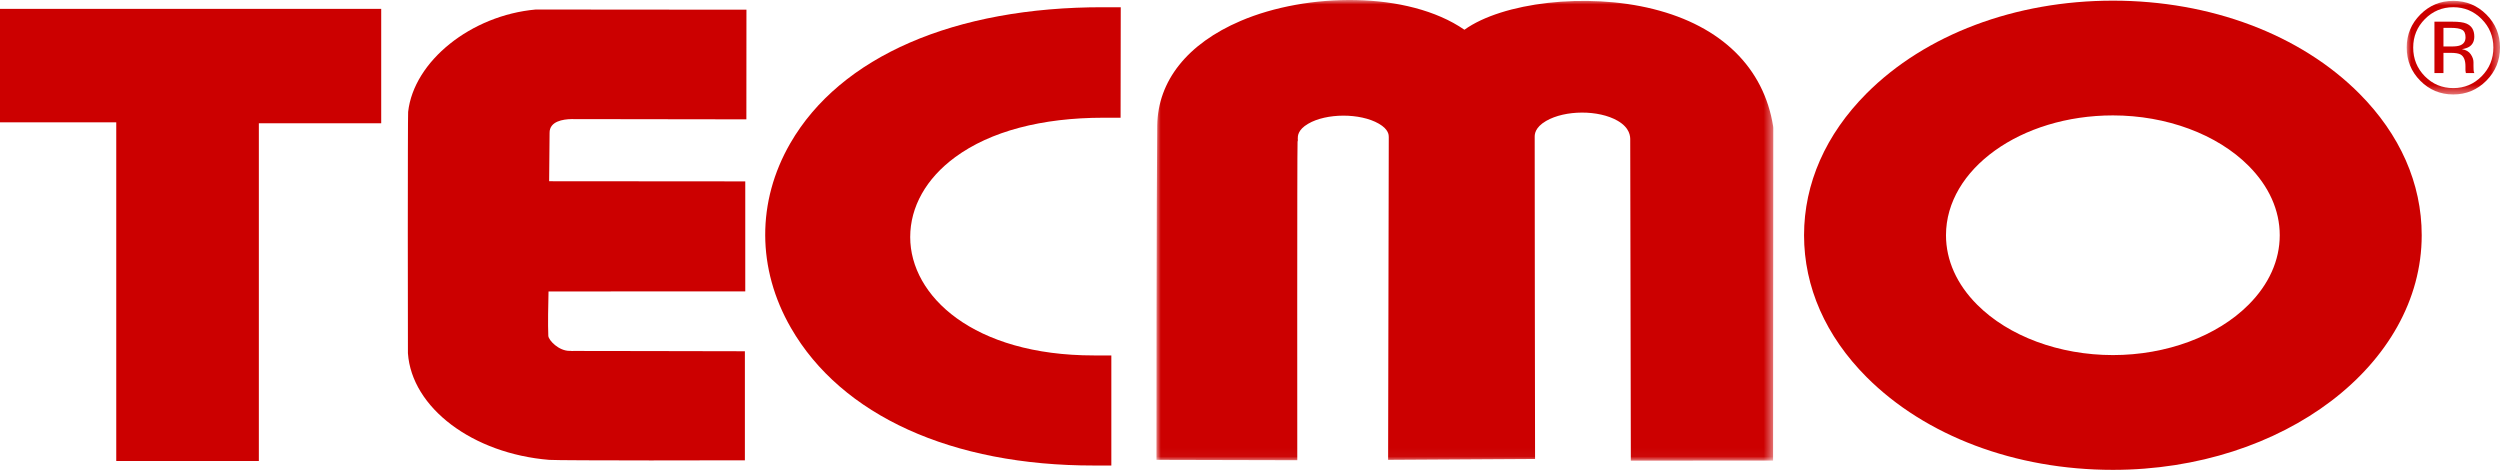
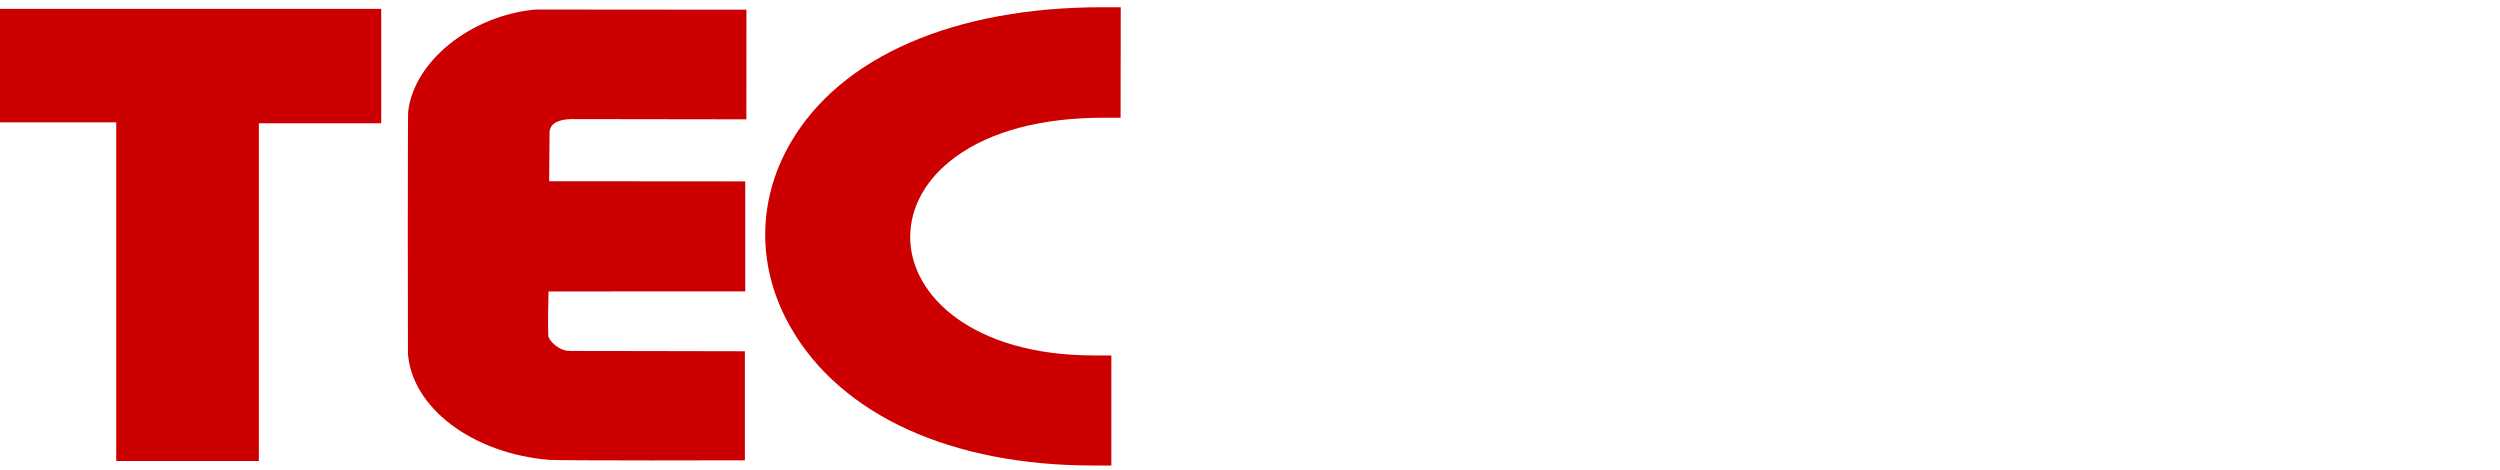
<svg xmlns="http://www.w3.org/2000/svg" xmlns:xlink="http://www.w3.org/1999/xlink" width="282px" height="53px" viewBox="0 0 282 53" version="1.1">
  <title>Group 15</title>
  <defs>
    <polygon id="path-1" points="0 0 69.582 0 69.582 51.963 0 51.963" />
-     <polygon id="path-3" points="0 0 10.525 0 10.525 10.56 0 10.56" />
  </defs>
  <g id="Symbol" stroke="none" stroke-width="1" fill="none" fill-rule="evenodd">
    <g id="Z/other/logo_tecmo" transform="translate(0, -63)">
      <g id="Group-15" transform="translate(0, 63)">
        <polygon id="Fill-1" fill="#CC0000" points="0 1 0 13.798 13.114 13.798 13.114 52 29.198 52 29.198 13.905 43 13.905 43 1" />
        <g id="Group-14" transform="translate(46, 0)">
          <path d="M38.066,32.869 L38.066,20.46 L15.943,20.443 C15.957,18.243 15.993,15.001 15.993,14.98 C15.982,13.665 17.541,13.45 18.459,13.434 L38.191,13.462 L38.199,1.094 L14.433,1.074 C7.138,1.725 0.676,6.904 0.038,12.619 C-0.012,13.068 -0.004,39.679 0.014,39.845 C0.442,45.987 7.301,51.164 15.95,51.873 C17.094,51.963 38.023,51.939 38.023,51.922 L38.023,39.621 C38.023,39.621 18.32,39.58 18.483,39.591 L18.367,39.58 L18.259,39.58 C17.029,39.587 15.902,38.405 15.85,37.897 C15.793,36.52 15.835,34.458 15.874,32.876 C18.337,32.881 38.066,32.869 38.066,32.869" id="Fill-2" fill="#CC0000" />
          <path d="M80.42,0.816 L78.474,0.816 C61.675,0.784 48.794,6.373 43.145,16.16 C39.349,22.729 39.373,30.321 43.219,36.986 C48.91,46.872 61.367,52.529 77.388,52.51 L79.359,52.51 L79.359,40.093 L77.381,40.093 C63.785,40.093 56.671,33.379 56.671,26.742 C56.671,23.336 58.468,20.131 61.748,17.725 C65.708,14.814 71.492,13.279 78.474,13.279 L80.402,13.279 L80.42,0.816 Z" id="Fill-4" fill="#CC0000" />
          <g id="Group-8" transform="translate(84.444, 0)">
            <mask id="mask-2" fill="white">
              <use xlink:href="#path-1" />
            </mask>
            <g id="Clip-7" />
-             <path d="M42.711,51.773 C42.711,51.773 42.659,17.143 42.669,15.584 L42.669,15.566 L42.669,15.439 C42.669,15.18 42.669,14.392 43.952,13.645 C46.107,12.396 49.885,12.382 52.03,13.624 C53.446,14.445 53.446,15.43 53.446,15.75 C53.446,15.75 53.514,51.946 53.514,51.963 L69.558,51.955 L69.582,14.553 L69.582,14.397 L69.565,14.243 C68.515,7.636 63.725,2.942 56.063,1.024 C48.485,-0.877 39.023,0.285 34.742,3.356 C28.361,-1.044 16.974,-0.844 9.487,2.365 C3.497,4.926 0.159,9.121 0.092,14.158 C0.009,20.824 -0.006,51.873 0.002,51.873 C0.002,51.873 15.896,51.913 15.889,51.913 C15.889,51.913 15.864,17.051 15.921,15.989 L15.956,15.816 L15.945,15.624 C15.945,15.359 15.938,14.645 17.107,13.965 C19.168,12.748 22.972,12.736 25.083,13.948 C26.209,14.591 26.209,15.243 26.209,15.458 L26.136,51.873 L42.711,51.773 Z" id="Fill-6" fill="#CC0000" mask="url(#mask-2)" />
          </g>
-           <path d="M207.636,34.375 C204.09,37.931 198.369,40.053 192.338,40.053 C186.299,40.053 180.576,37.931 177.029,34.375 C174.725,32.073 173.508,29.36 173.508,26.534 C173.508,19.081 181.951,13.018 192.338,13.018 C198.369,13.018 204.09,15.139 207.636,18.701 C209.938,21.007 211.155,23.717 211.155,26.534 C211.155,29.36 209.938,32.073 207.636,34.375 M220.118,10.541 C213.475,3.887 203.355,0.074 192.338,0.074 C181.319,0.074 171.188,3.887 164.545,10.541 C159.94,15.165 157.497,20.696 157.497,26.534 C157.497,32.378 159.94,37.907 164.545,42.53 C171.188,49.183 181.319,53 192.338,53 C211.539,53 227.169,41.128 227.169,26.534 C227.169,20.696 224.727,15.165 220.118,10.541" id="Fill-9" fill="#CC0000" />
          <g id="Group-13" transform="translate(225.475, 0.096)">
            <mask id="mask-4" fill="white">
              <use xlink:href="#path-3" />
            </mask>
            <g id="Clip-12" />
-             <path d="M6.252,3.264 C5.994,3.119 5.583,3.048 5.017,3.048 L4.147,3.048 L4.147,5.147 L5.067,5.147 C5.5,5.147 5.822,5.104 6.04,5.018 C6.436,4.859 6.636,4.557 6.636,4.112 C6.636,3.69 6.509,3.408 6.252,3.264 L6.252,3.264 Z M5.15,2.35 C5.869,2.35 6.394,2.419 6.73,2.559 C7.328,2.809 7.626,3.299 7.626,4.027 C7.626,4.545 7.438,4.927 7.062,5.172 C6.862,5.301 6.583,5.394 6.226,5.451 C6.677,5.524 7.01,5.713 7.219,6.018 C7.429,6.326 7.534,6.624 7.534,6.917 L7.534,7.341 C7.534,7.475 7.538,7.619 7.546,7.771 C7.557,7.925 7.574,8.025 7.598,8.073 L7.633,8.144 L6.679,8.144 C6.676,8.126 6.67,8.107 6.666,8.086 C6.66,8.068 6.655,8.046 6.652,8.023 L6.628,7.837 L6.628,7.379 C6.628,6.709 6.447,6.268 6.082,6.052 C5.869,5.929 5.49,5.865 4.951,5.865 L4.147,5.865 L4.147,8.144 L3.129,8.144 L3.129,2.35 L5.15,2.35 Z M2.052,2.056 C1.173,2.943 0.734,4.013 0.734,5.27 C0.734,6.534 1.169,7.613 2.044,8.504 C2.926,9.396 3.994,9.842 5.253,9.842 C6.51,9.842 7.579,9.396 8.458,8.504 C9.339,7.613 9.778,6.534 9.778,5.27 C9.778,4.013 9.339,2.943 8.458,2.056 C7.574,1.165 6.505,0.718 5.253,0.718 C4.003,0.718 2.938,1.165 2.052,2.056 L2.052,2.056 Z M8.983,9.008 C7.954,10.043 6.71,10.56 5.253,10.56 C3.794,10.56 2.551,10.043 1.529,9.008 C0.51,7.977 0,6.728 0,5.261 C0,3.81 0.515,2.568 1.543,1.537 C2.565,0.514 3.802,0 5.253,0 C6.71,0 7.954,0.514 8.983,1.537 C10.01,2.563 10.525,3.805 10.525,5.261 C10.525,6.723 10.01,7.972 8.983,9.008 L8.983,9.008 Z" id="Fill-11" fill="#CC0000" mask="url(#mask-4)" />
          </g>
        </g>
      </g>
    </g>
  </g>
</svg>